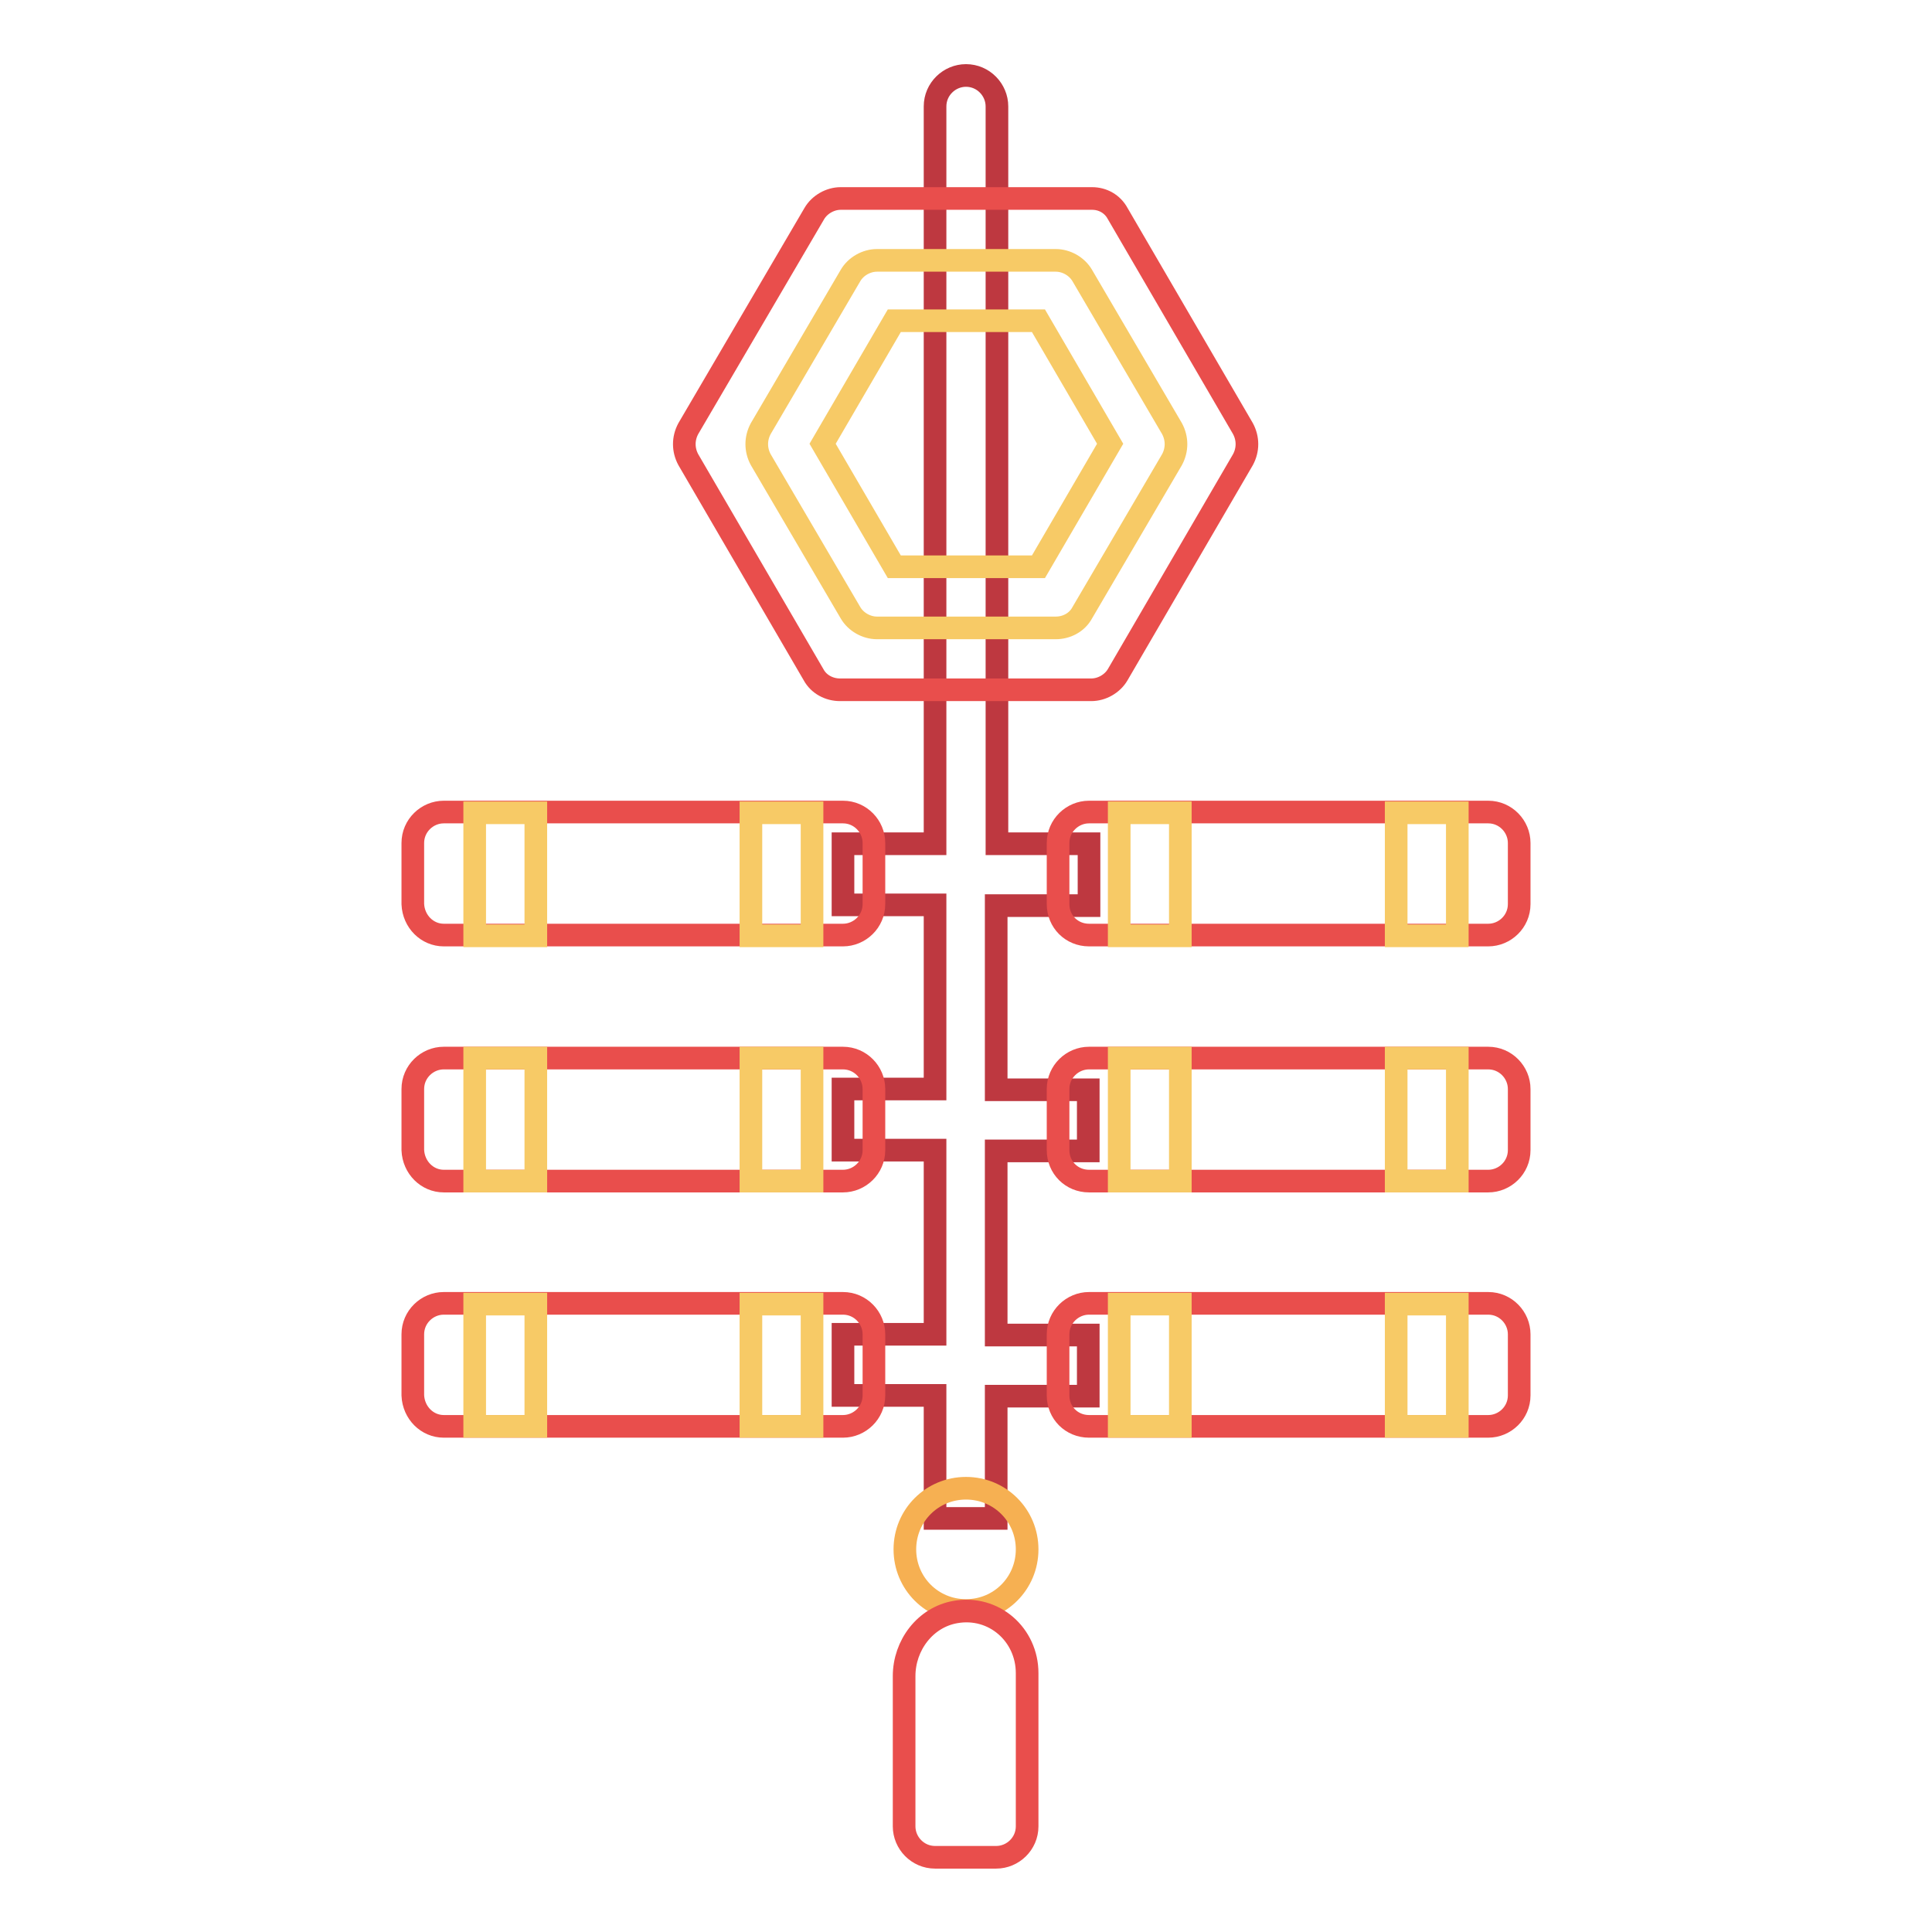
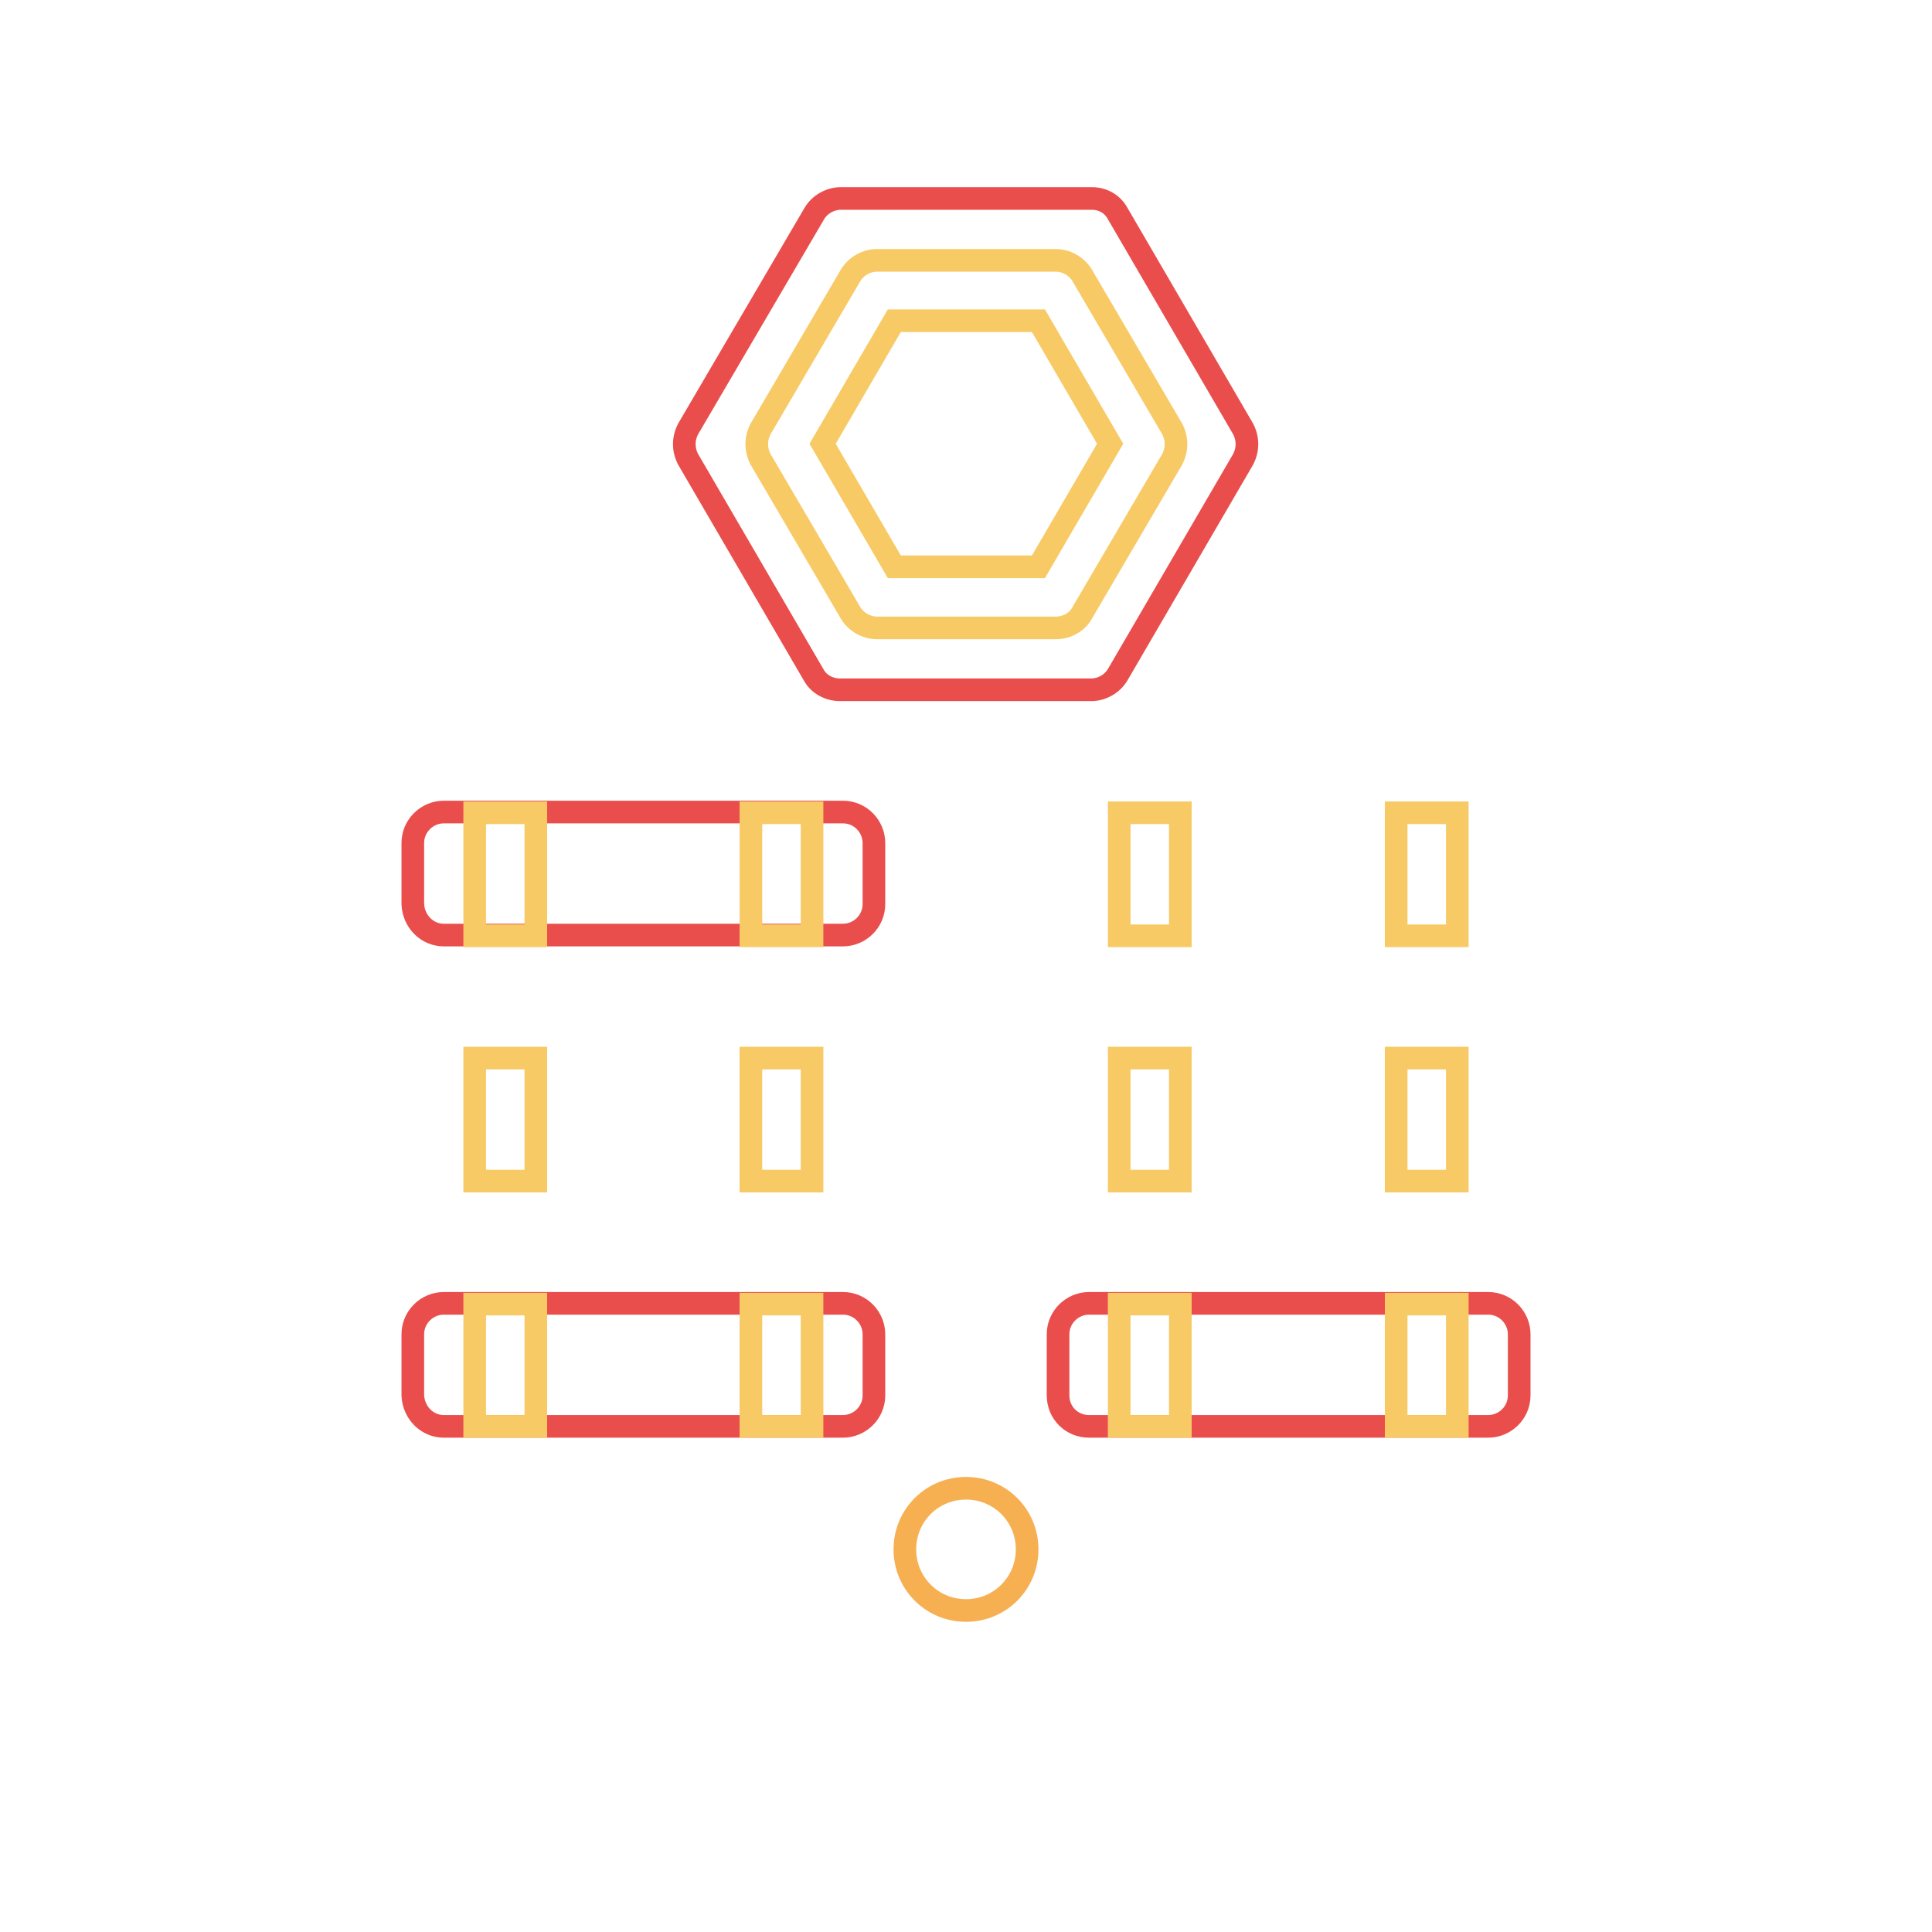
<svg xmlns="http://www.w3.org/2000/svg" version="1.1" x="0px" y="0px" viewBox="0 0 256 256" enable-background="new 0 0 256 256" xml:space="preserve">
  <g>
-     <path stroke-width="3" fill-opacity="0" stroke="#be3840" d="M144.3,119.9v-8.1h-12.2V14.1c0-2.2-1.8-4.1-4.1-4.1c0,0,0,0,0,0c-2.2,0-4.1,1.8-4.1,4.1c0,0,0,0,0,0v97.7 h-12.2v8.1h12.2v24.4h-12.2v8.1h12.2v24.4h-12.2v8.1h12.2v16.3h8.1V185h12.2v-8.1h-12.2v-24.4h12.2v-8.1h-12.2v-24.4H144.3z" />
    <path stroke-width="3" fill-opacity="0" stroke="#e94e4c" d="M144.7,26.3h-33.3c-1.4,0-2.8,0.8-3.5,2L91.2,56.8c-0.7,1.3-0.7,2.8,0,4.1l16.6,28.5c0.7,1.3,2.1,2,3.5,2 h33.3c1.4,0,2.8-0.8,3.5-2l16.6-28.5c0.7-1.3,0.7-2.8,0-4.1l-16.6-28.5C147.4,27,146.1,26.3,144.7,26.3z M58.8,123.9h52.9 c2.2,0,4.1-1.8,4.1-4.1v-8.1c0-2.2-1.8-4.1-4.1-4.1H58.8c-2.2,0-4.1,1.8-4.1,4.1v8.1C54.8,122.1,56.6,123.9,58.8,123.9 C58.8,123.9,58.8,123.9,58.8,123.9z" />
    <path stroke-width="3" fill-opacity="0" stroke="#f6b052" d="M119.9,205.3c0,4.5,3.6,8.1,8.1,8.1c4.5,0,8.1-3.6,8.1-8.1c0,0,0,0,0,0c0-4.5-3.6-8.1-8.1-8.1 C123.5,197.2,119.9,200.8,119.9,205.3C119.9,205.3,119.9,205.3,119.9,205.3z" />
-     <path stroke-width="3" fill-opacity="0" stroke="#e94e4c" d="M126.6,213.6c-4,0.7-6.8,4.4-6.8,8.5v19.9c0,2.2,1.8,4.1,4.1,4.1h8.1c2.2,0,4.1-1.8,4.1-4.1v-20.3 C136.1,216.6,131.7,212.7,126.6,213.6z" />
    <path stroke-width="3" fill-opacity="0" stroke="#f7ca66" d="M139.9,83.2h-23.7c-1.4,0-2.8-0.8-3.5-2l-11.9-20.3c-0.7-1.3-0.7-2.8,0-4.1l11.9-20.3c0.7-1.2,2.1-2,3.5-2 h23.7c1.4,0,2.8,0.8,3.5,2l11.9,20.3c0.7,1.3,0.7,2.8,0,4.1l-11.9,20.3C142.7,82.5,141.3,83.2,139.9,83.2z M118.5,75.1h19.1 l9.5-16.3l-9.5-16.3h-19.1L109,58.8L118.5,75.1z M62.9,107.7H71v16.3h-8.1V107.7z M99.5,107.7h8.1v16.3h-8.1V107.7z" />
-     <path stroke-width="3" fill-opacity="0" stroke="#e94e4c" d="M144.3,123.9h52.9c2.2,0,4.1-1.8,4.1-4.1v-8.1c0-2.2-1.8-4.1-4.1-4.1h-52.9c-2.2,0-4.1,1.8-4.1,4.1v8.1 C140.2,122.1,142,123.9,144.3,123.9z" />
    <path stroke-width="3" fill-opacity="0" stroke="#f7ca66" d="M148.3,107.7h8.1v16.3h-8.1V107.7z M185,107.7h8.1v16.3H185V107.7z" />
-     <path stroke-width="3" fill-opacity="0" stroke="#e94e4c" d="M58.8,156.5h52.9c2.2,0,4.1-1.8,4.1-4.1v-8.1c0-2.2-1.8-4.1-4.1-4.1H58.8c-2.2,0-4.1,1.8-4.1,4.1v8.1 C54.8,154.7,56.6,156.5,58.8,156.5C58.8,156.5,58.8,156.5,58.8,156.5z" />
    <path stroke-width="3" fill-opacity="0" stroke="#f7ca66" d="M62.9,140.2H71v16.3h-8.1V140.2z M99.5,140.2h8.1v16.3h-8.1V140.2z" />
-     <path stroke-width="3" fill-opacity="0" stroke="#e94e4c" d="M144.3,156.5h52.9c2.2,0,4.1-1.8,4.1-4.1v-8.1c0-2.2-1.8-4.1-4.1-4.1h-52.9c-2.2,0-4.1,1.8-4.1,4.1v8.1 C140.2,154.7,142,156.5,144.3,156.5L144.3,156.5z" />
    <path stroke-width="3" fill-opacity="0" stroke="#f7ca66" d="M148.3,140.2h8.1v16.3h-8.1V140.2z M185,140.2h8.1v16.3H185V140.2z" />
    <path stroke-width="3" fill-opacity="0" stroke="#e94e4c" d="M58.8,189h52.9c2.2,0,4.1-1.8,4.1-4.1v-8.1c0-2.2-1.8-4.1-4.1-4.1H58.8c-2.2,0-4.1,1.8-4.1,4.1v8.1 C54.8,187.2,56.6,189,58.8,189L58.8,189z" />
    <path stroke-width="3" fill-opacity="0" stroke="#f7ca66" d="M62.9,172.8H71V189h-8.1V172.8z M99.5,172.8h8.1V189h-8.1V172.8z" />
    <path stroke-width="3" fill-opacity="0" stroke="#e94e4c" d="M144.3,189h52.9c2.2,0,4.1-1.8,4.1-4.1v-8.1c0-2.2-1.8-4.1-4.1-4.1h-52.9c-2.2,0-4.1,1.8-4.1,4.1v8.1 C140.2,187.2,142,189,144.3,189z" />
    <path stroke-width="3" fill-opacity="0" stroke="#f7ca66" d="M148.3,172.8h8.1V189h-8.1V172.8z M185,172.8h8.1V189H185V172.8z" />
  </g>
</svg>